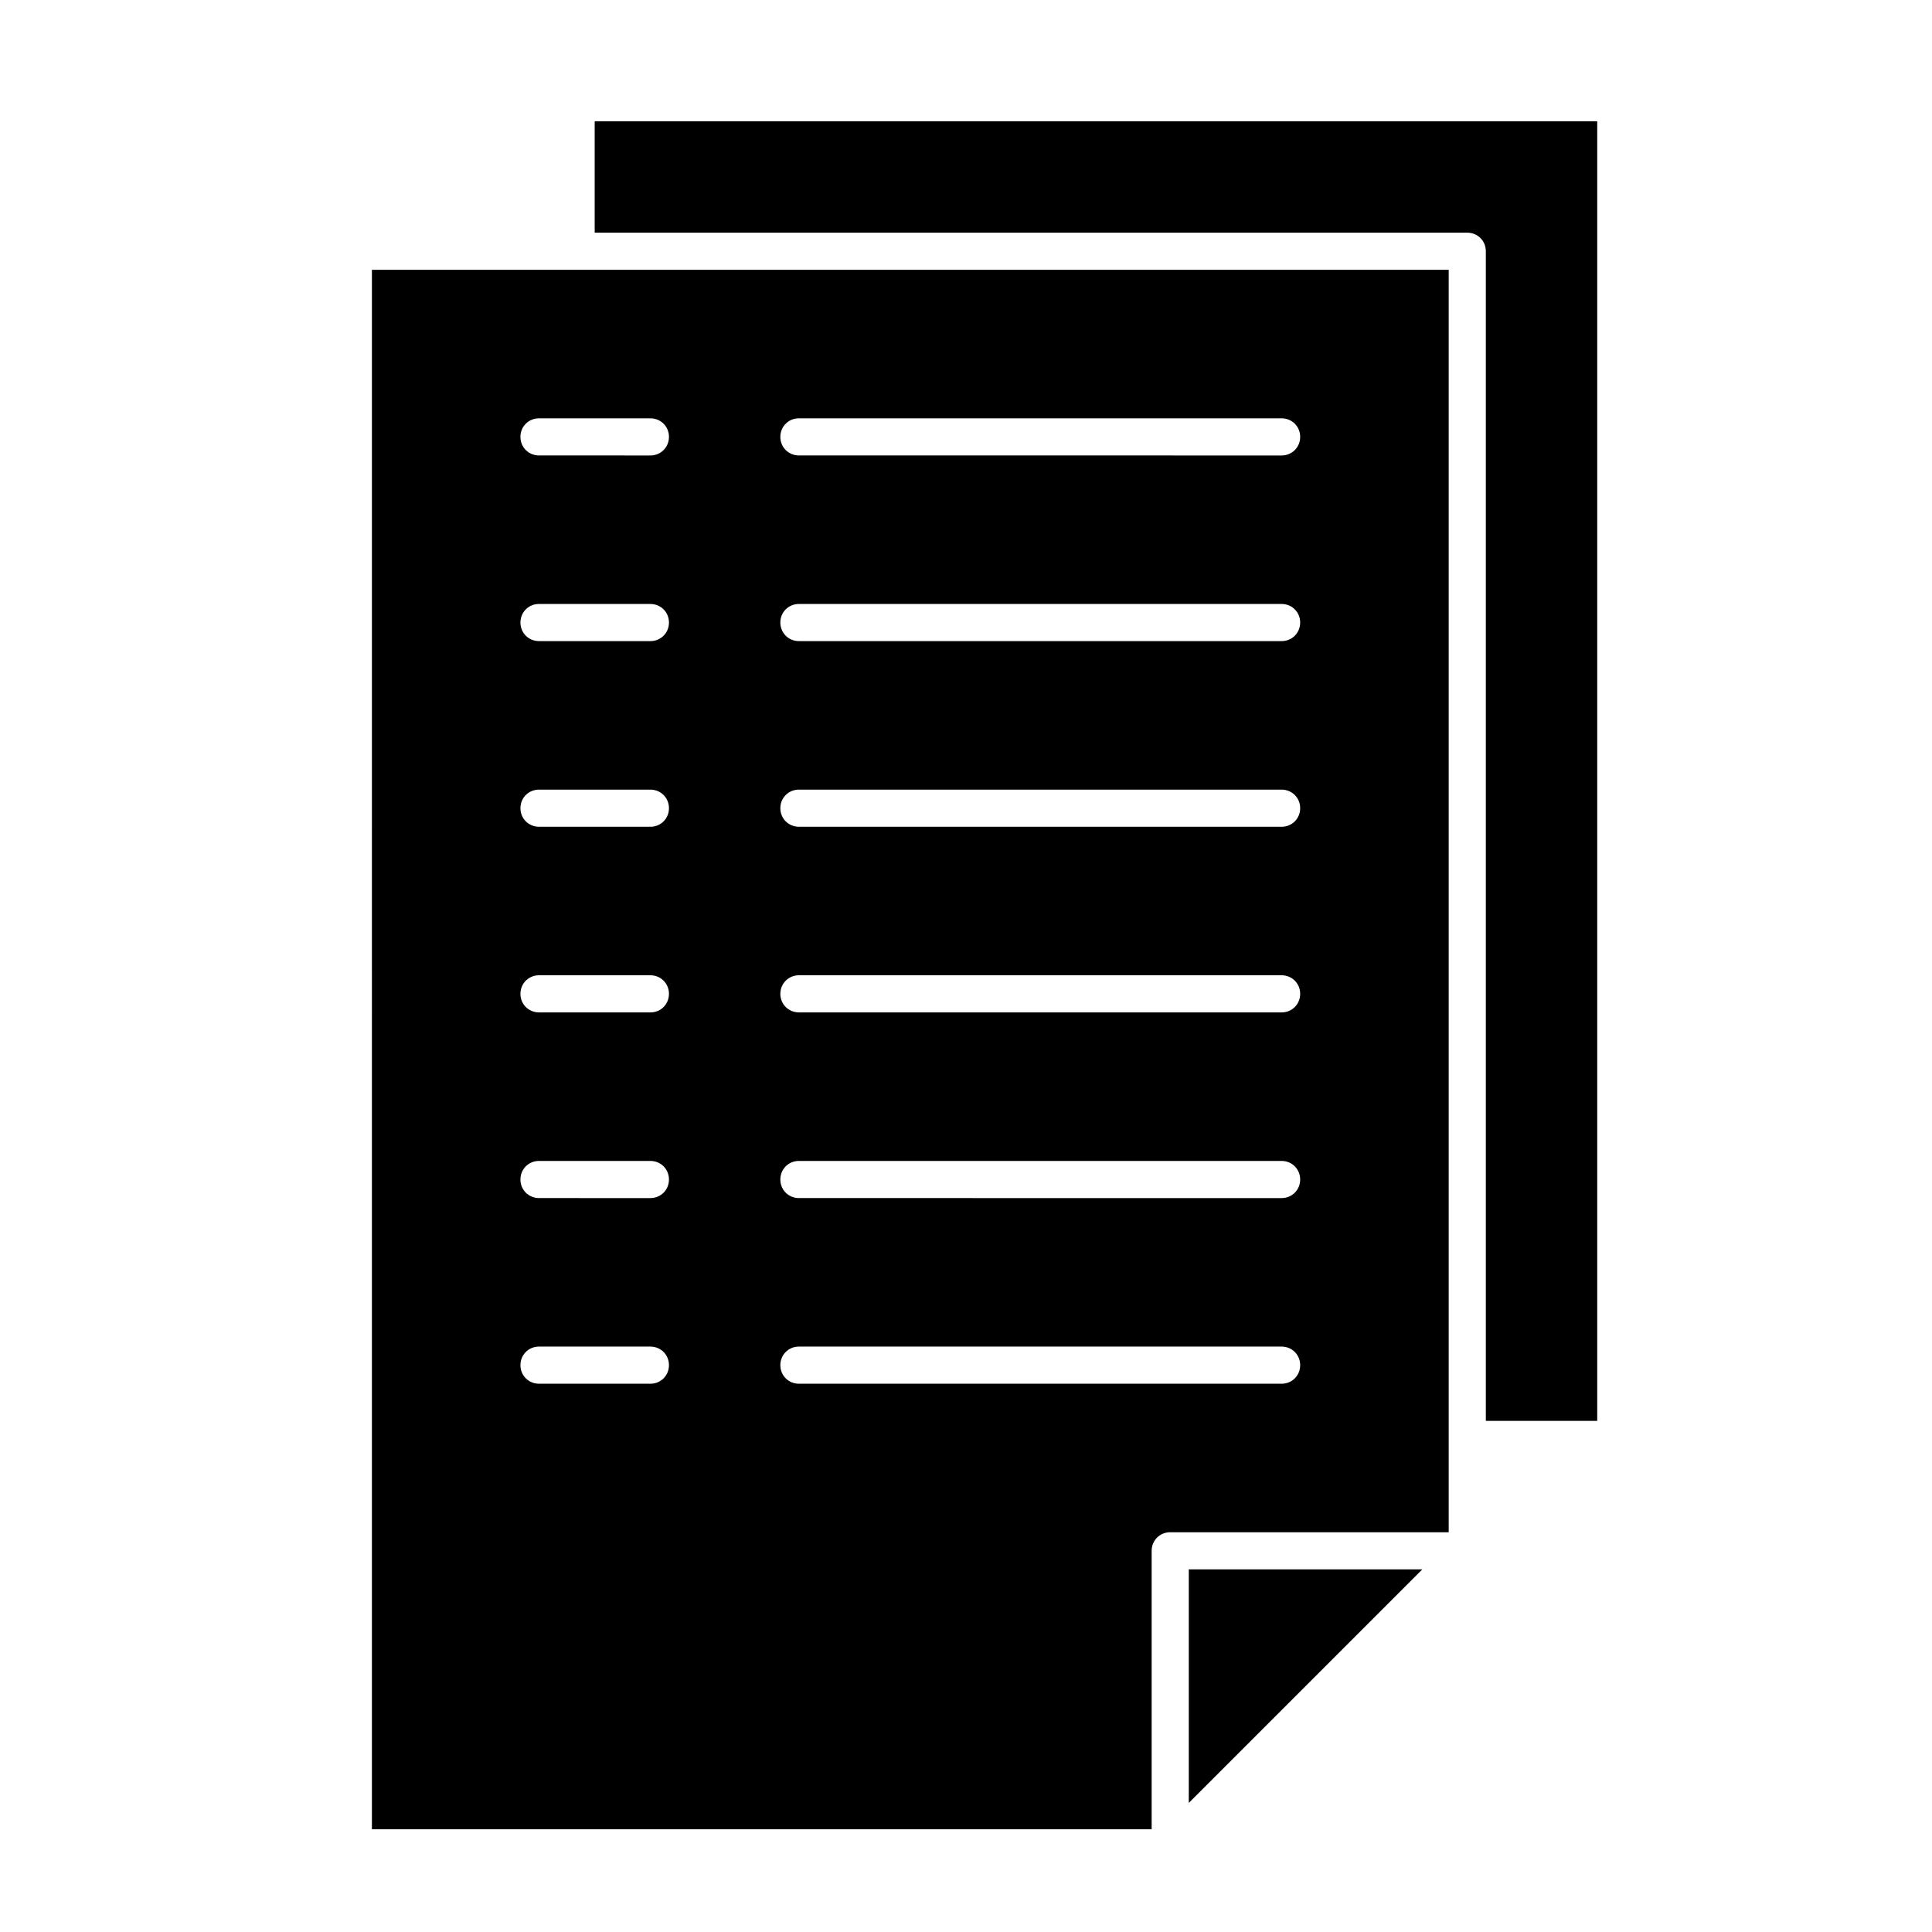
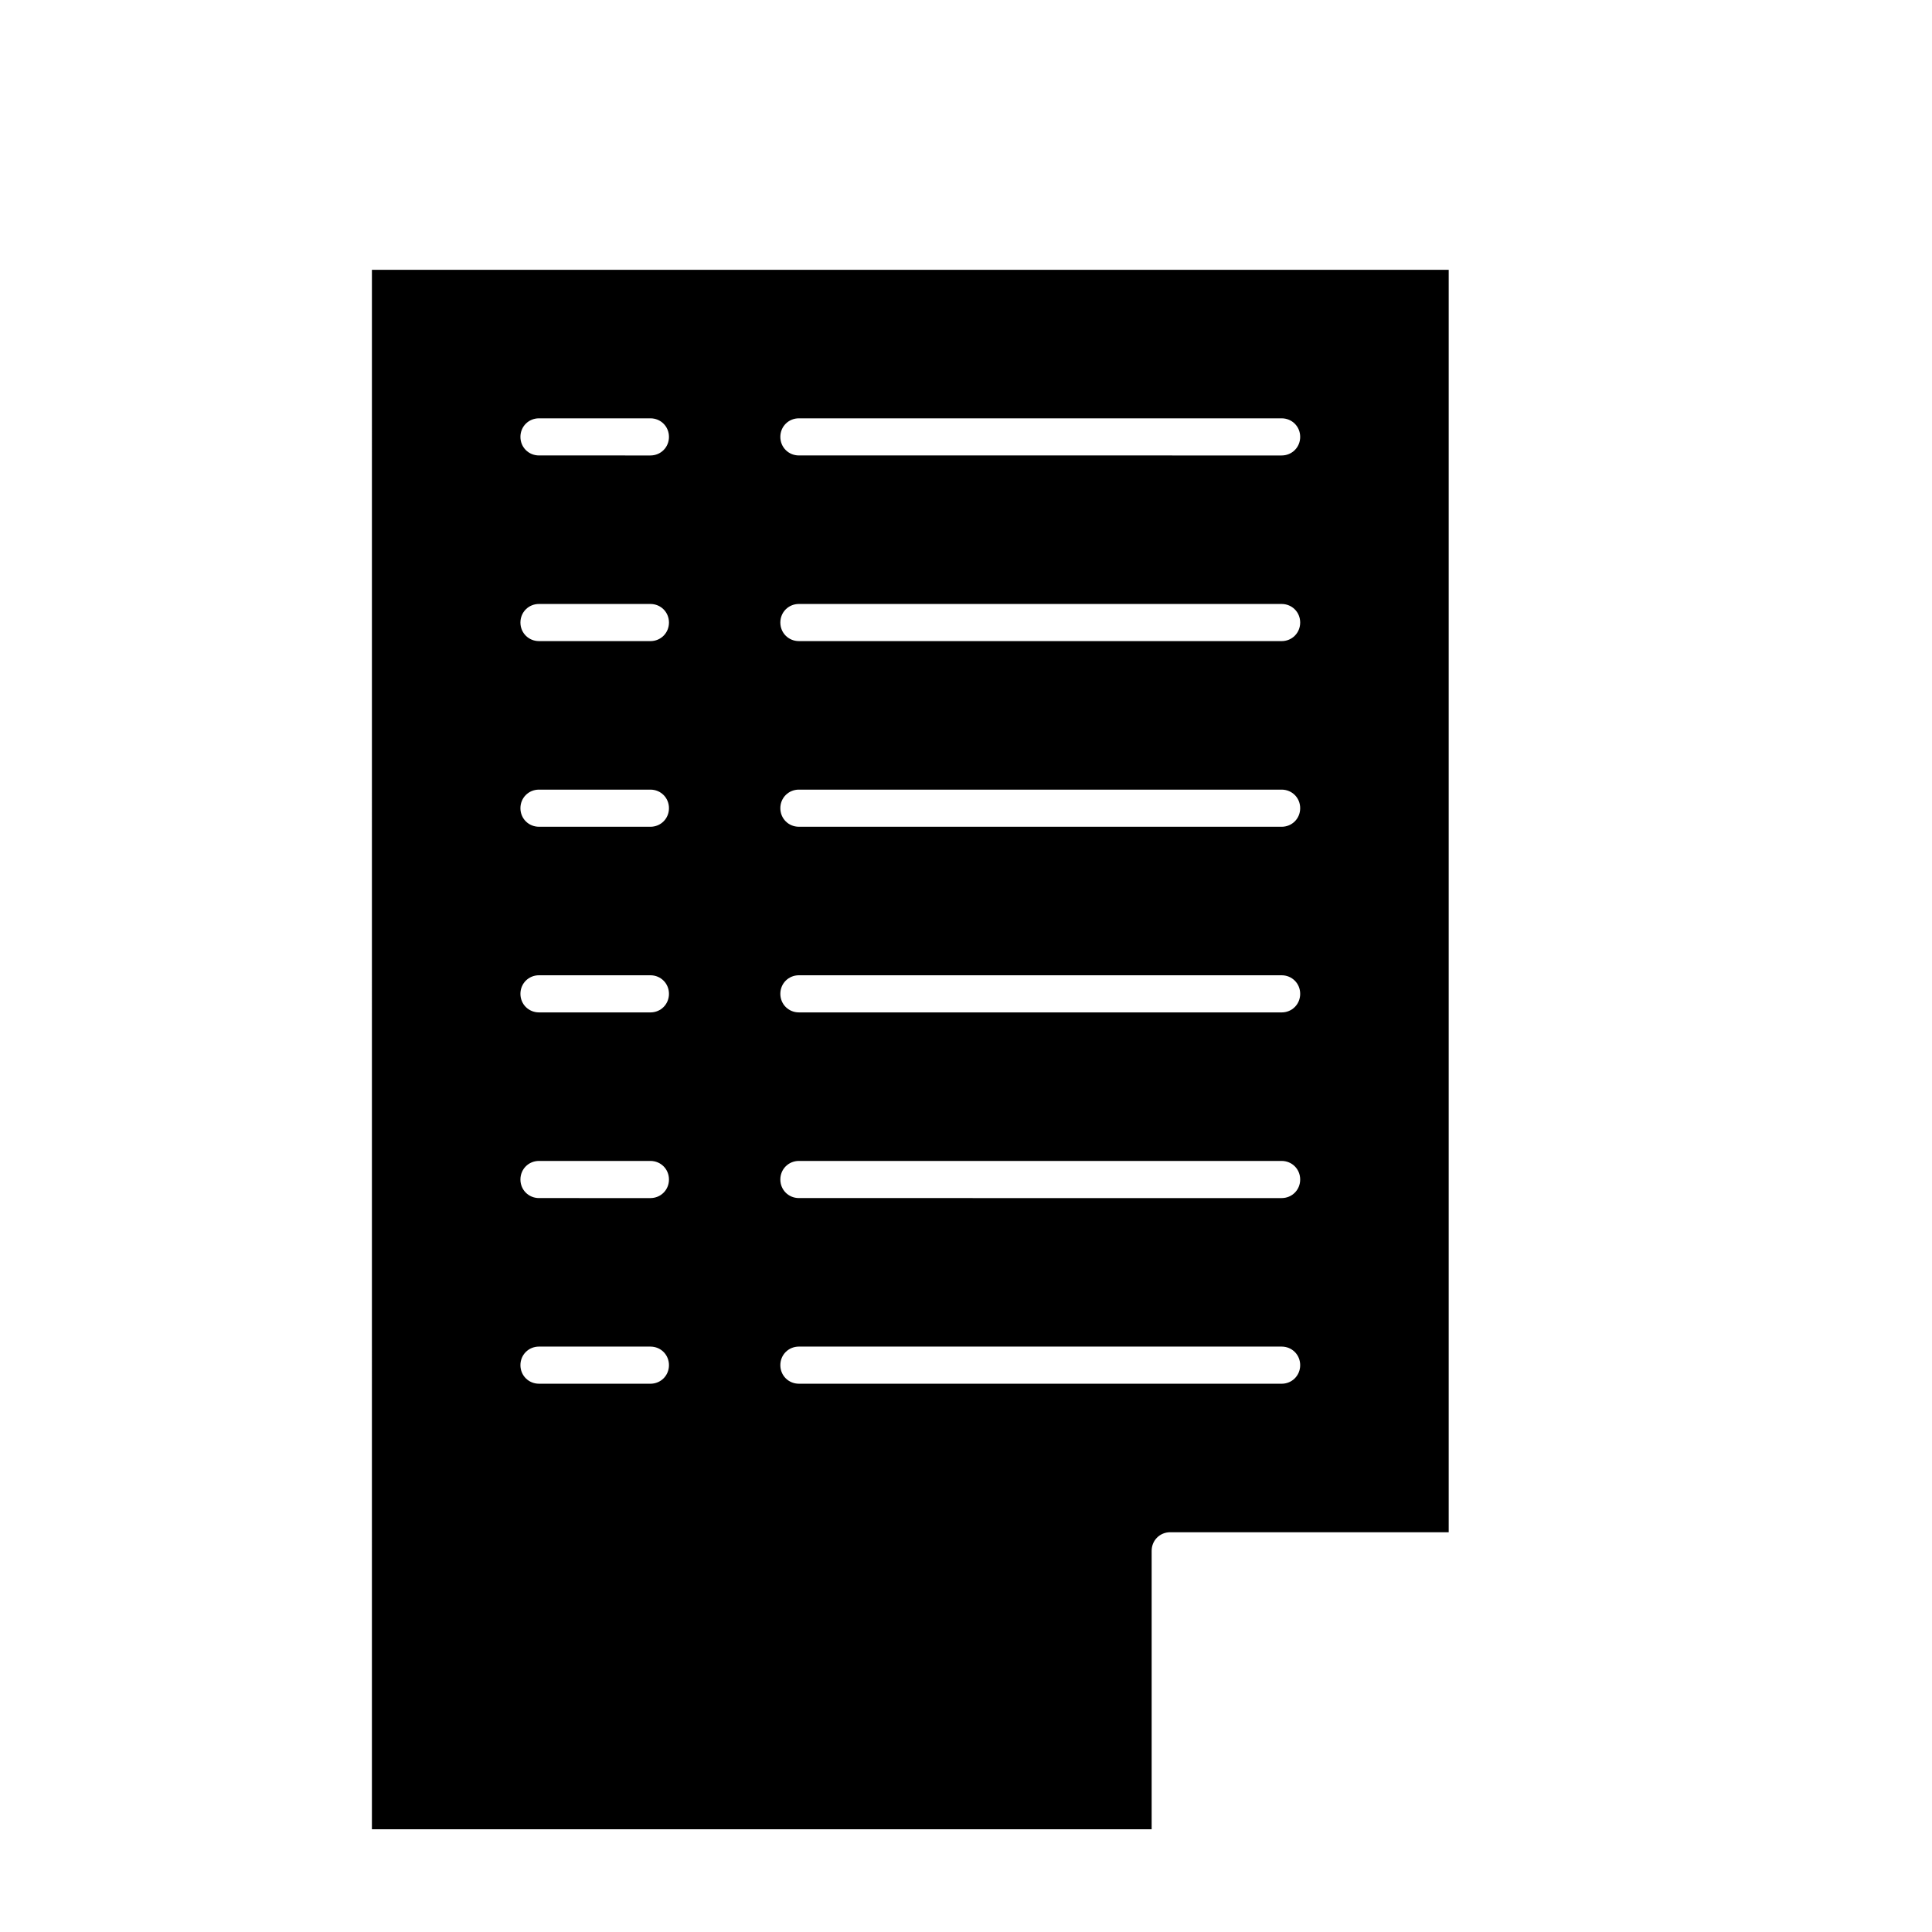
<svg xmlns="http://www.w3.org/2000/svg" fill="#000000" width="800px" height="800px" version="1.1" viewBox="144 144 512 512">
  <g>
    <path d="m242.56 628.78h206.64v-73.801c0-2.754 2.164-4.922 4.922-4.922h73.801v-334.56l-285.36 0.004zm113.16-373.92h127.92c2.754 0 4.922 2.164 4.922 4.922 0 2.754-2.164 4.922-4.922 4.922l-127.92-0.004c-2.754 0-4.922-2.164-4.922-4.922 0-2.754 2.168-4.918 4.922-4.918zm0 49.199h127.92c2.754 0 4.922 2.164 4.922 4.922 0 2.754-2.164 4.922-4.922 4.922l-127.92-0.004c-2.754 0-4.922-2.164-4.922-4.922 0-2.754 2.168-4.918 4.922-4.918zm0 49.199h127.92c2.754 0 4.922 2.164 4.922 4.922 0 2.754-2.164 4.922-4.922 4.922l-127.92-0.004c-2.754 0-4.922-2.164-4.922-4.922 0-2.754 2.168-4.918 4.922-4.918zm0 49.199h127.92c2.754 0 4.922 2.164 4.922 4.922 0 2.754-2.164 4.922-4.922 4.922l-127.92-0.004c-2.754 0-4.922-2.164-4.922-4.922 0-2.75 2.168-4.918 4.922-4.918zm0 49.203h127.92c2.754 0 4.922 2.164 4.922 4.922 0 2.754-2.164 4.922-4.922 4.922l-127.92-0.004c-2.754 0-4.922-2.164-4.922-4.922 0-2.754 2.168-4.918 4.922-4.918zm0 49.199h127.92c2.754 0 4.922 2.164 4.922 4.922 0 2.754-2.164 4.922-4.922 4.922l-127.92-0.004c-2.754 0-4.922-2.164-4.922-4.922 0-2.754 2.168-4.918 4.922-4.918zm-68.879-246h29.52c2.754 0 4.922 2.164 4.922 4.922 0 2.754-2.164 4.922-4.922 4.922l-29.52-0.004c-2.754 0-4.922-2.164-4.922-4.922 0-2.754 2.164-4.918 4.922-4.918zm0 49.199h29.52c2.754 0 4.922 2.164 4.922 4.922 0 2.754-2.164 4.922-4.922 4.922l-29.52-0.004c-2.754 0-4.922-2.164-4.922-4.922 0-2.754 2.164-4.918 4.922-4.918zm0 49.199h29.52c2.754 0 4.922 2.164 4.922 4.922 0 2.754-2.164 4.922-4.922 4.922l-29.52-0.004c-2.754 0-4.922-2.164-4.922-4.922 0-2.754 2.164-4.918 4.922-4.918zm0 49.199h29.52c2.754 0 4.922 2.164 4.922 4.922 0 2.754-2.164 4.922-4.922 4.922l-29.52-0.004c-2.754 0-4.922-2.164-4.922-4.922 0-2.75 2.164-4.918 4.922-4.918zm0 49.203h29.52c2.754 0 4.922 2.164 4.922 4.922 0 2.754-2.164 4.922-4.922 4.922l-29.52-0.004c-2.754 0-4.922-2.164-4.922-4.922 0-2.754 2.164-4.918 4.922-4.918zm0 49.199h29.52c2.754 0 4.922 2.164 4.922 4.922 0 2.754-2.164 4.922-4.922 4.922l-29.52-0.004c-2.754 0-4.922-2.164-4.922-4.922 0-2.754 2.164-4.918 4.922-4.918z" />
-     <path d="m567.28 520.54v-344.4h-265.68v29.52h231.24c2.754 0 4.922 2.164 4.922 4.922v309.96z" />
-     <path d="m459.04 621.79 61.895-61.895h-61.895z" />
  </g>
</svg>